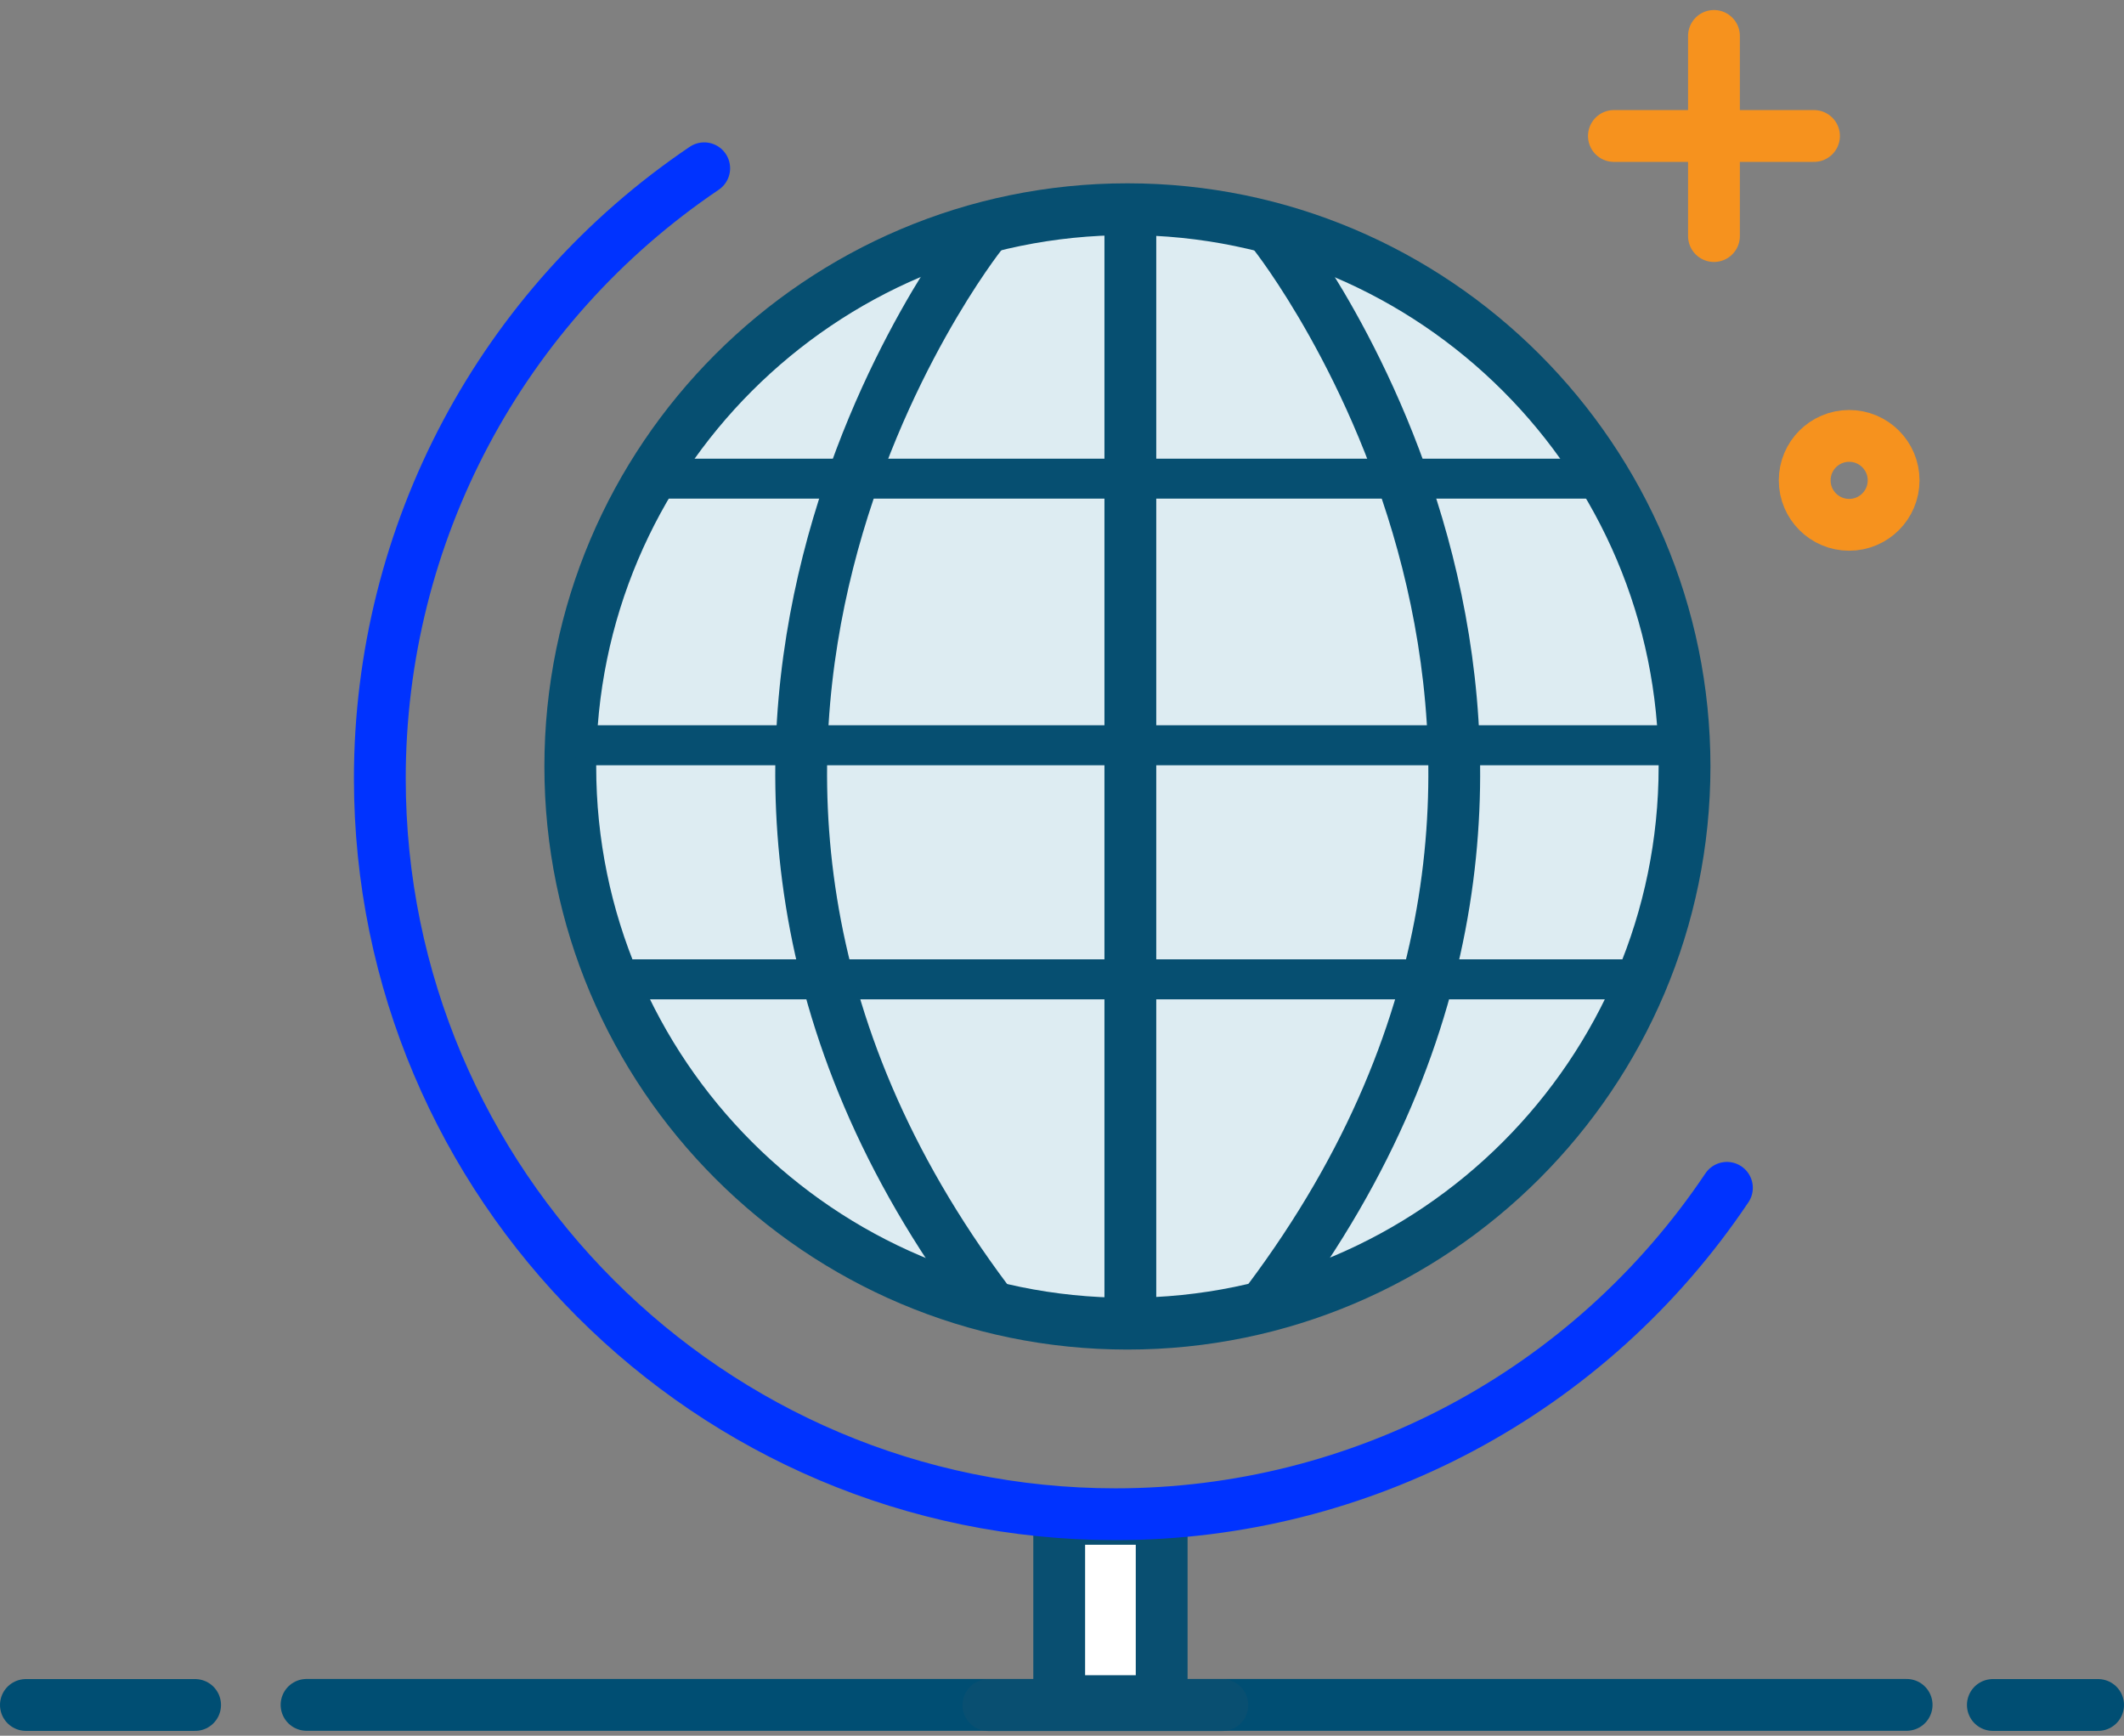
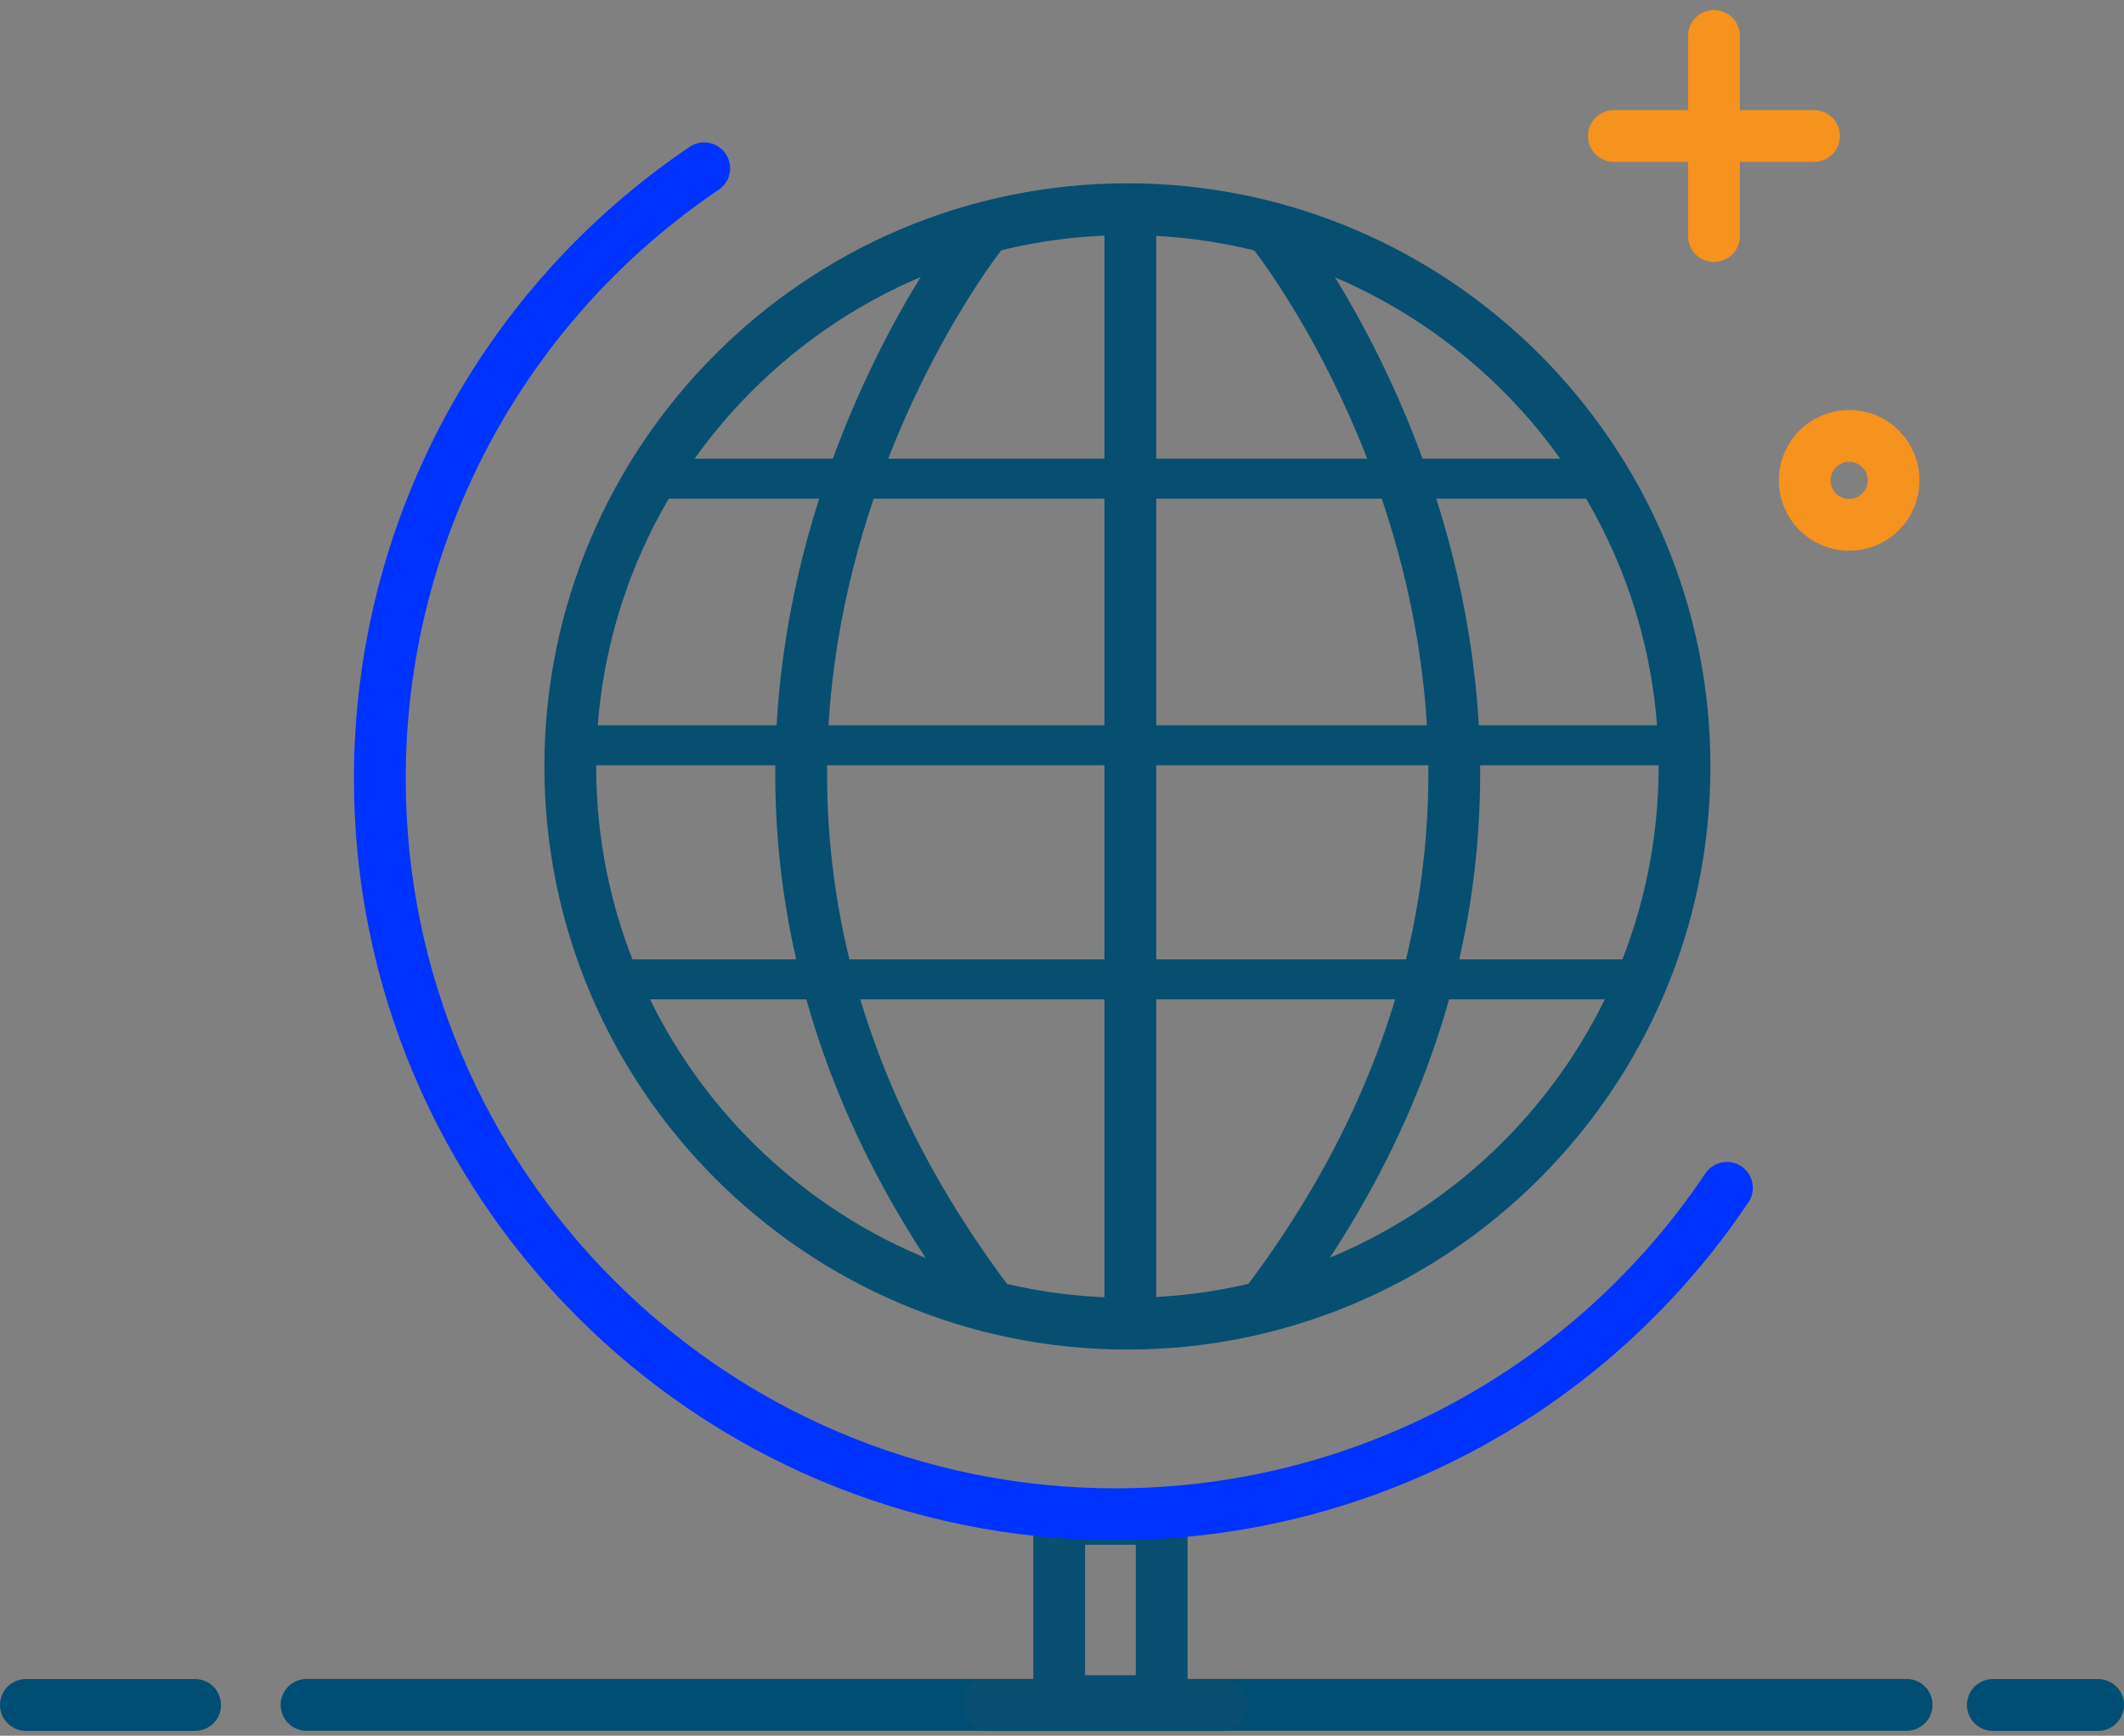
<svg xmlns="http://www.w3.org/2000/svg" width="82px" height="67px" viewBox="0 0 82 67" version="1.1">
  <rect x="0" y="0" width="82" height="67" fill="#808080" stroke="none" />
  <title>Group</title>
  <desc>Created with Sketch.</desc>
  <defs />
  <g id="Page-1" stroke="none" stroke-width="1" fill="none" fill-rule="evenodd">
    <g id="Child-Page-Desktop-With-Video-V4" transform="translate(-889, -612)">
      <g id="Group" transform="translate(890, 613)">
        <path d="M80,64.813 L75.937,64.813" id="Stroke-1" stroke="#004E73" stroke-width="2" stroke-linecap="round" stroke-linejoin="round" />
        <path d="M6.532,64.813 L-0,64.813" id="Stroke-3" stroke="#004E73" stroke-width="2" stroke-linecap="round" stroke-linejoin="round" />
        <path d="M72.608,64.809 L10.835,64.809" id="Stroke-29" stroke="#004E73" stroke-width="2" stroke-linecap="round" stroke-linejoin="round" />
        <path d="M65.17,0.387 L65.17,3.654" id="Stroke-1" stroke="#F6921E" stroke-width="2" stroke-linecap="round" stroke-linejoin="round" />
        <path d="M65.17,4.845 L65.17,8.112" id="Stroke-3" stroke="#F6921E" stroke-width="2" stroke-linecap="round" stroke-linejoin="round" />
        <path d="M69.032,4.249 L65.766,4.249" id="Stroke-4" stroke="#F6921E" stroke-width="2" stroke-linecap="round" stroke-linejoin="round" />
        <path d="M64.574,4.249 L61.307,4.249" id="Stroke-5" stroke="#F6921E" stroke-width="2" stroke-linecap="round" stroke-linejoin="round" />
        <path d="M72.106,17.542 C72.106,18.49 71.337,19.258 70.39,19.258 C69.441,19.258 68.673,18.49 68.673,17.542 C68.673,16.594 69.441,15.826 70.39,15.826 C71.337,15.826 72.106,16.594 72.106,17.542 Z" id="Stroke-6" stroke="#F6921E" stroke-width="2" stroke-linecap="round" stroke-linejoin="round" />
-         <polygon id="Fill-12" fill="#FFFFFF" points="39.892 64.665 43.848 64.665 43.848 57.629 39.892 57.629" />
        <polygon id="Stroke-14" stroke="#094F71" stroke-width="2" stroke-linecap="round" stroke-linejoin="round" points="39.892 64.665 43.848 64.665 43.848 57.629 39.892 57.629" />
        <path d="M26.187,5.496 C18.345,10.793 13.664,19.598 13.664,29.049 C13.664,44.709 26.405,57.45 42.066,57.45 C51.552,57.45 60.377,52.74 65.67,44.851" id="Stroke-15" stroke="#0033ff" stroke-width="2" stroke-linecap="round" stroke-linejoin="round" />
-         <path d="M21.017,28.585 C21.017,16.725 30.665,7.076 42.525,7.076 C54.386,7.076 64.034,16.725 64.034,28.585 C64.034,40.445 54.386,50.094 42.525,50.094 C30.665,50.094 21.017,40.445 21.017,28.585 Z" id="Fill-16" fill="#DDECF2" />
        <path d="M42.525,50.094 C30.665,50.094 21.017,40.445 21.017,28.585 C21.017,16.725 30.665,7.076 42.525,7.076 C54.386,7.076 64.034,16.725 64.034,28.585 C64.034,40.445 54.386,50.094 42.525,50.094 Z" id="Stroke-17" stroke="#064F71" stroke-width="2" stroke-linecap="round" stroke-linejoin="round" />
        <g id="Group-20" transform="translate(42.639, 7.613)">
-           <path d="M0.703,0.281 L0.703,41.663" id="Fill-18" fill="#C5E3F2" />
          <path d="M0,0.281 L0,41.663" id="Stroke-19" stroke="#064F71" stroke-width="2" stroke-linecap="round" stroke-linejoin="round" />
        </g>
        <g id="Group-23" transform="translate(21.141, 27.242)">
          <path d="M0.693,0.526 L41.914,0.526" id="Fill-21" fill="#C5E3F2" />
          <path d="M0.693,0.526 L41.914,0.526" id="Stroke-22" stroke="#064F71" stroke-width="1.542" stroke-linecap="round" stroke-linejoin="round" />
        </g>
        <g id="Group-26" transform="translate(23.946, 16.96)">
          <path d="M0.607,0.517 L36.369,0.517" id="Fill-24" fill="#C5E3F2" />
          <path d="M0.607,0.517 L36.369,0.517" id="Stroke-25" stroke="#064F71" stroke-width="1.542" stroke-linecap="round" stroke-linejoin="round" />
        </g>
        <g id="Group-29" transform="translate(23.011, 36.589)">
          <path d="M0.056,0.214 L39.294,0.214" id="Fill-27" fill="#C5E3F2" />
          <path d="M0.056,0.214 L39.294,0.214" id="Stroke-28" stroke="#064F71" stroke-width="1.542" stroke-linecap="round" stroke-linejoin="round" />
        </g>
        <path d="M37.116,49.211 C21.148,27.925 36.753,8.183 36.913,7.987" id="Stroke-30" stroke="#064F71" stroke-width="2" stroke-linecap="round" stroke-linejoin="round" />
        <path d="M48.162,7.986 C48.321,8.184 63.926,27.924 47.958,49.211" id="Stroke-31" stroke="#064F71" stroke-width="2" stroke-linecap="round" stroke-linejoin="round" />
        <path d="M37.159,64.817 L46.19,64.817" id="Fill-32" fill="#F2B57E" />
        <path d="M37.159,64.817 L46.19,64.817" id="Stroke-33" stroke="#094F71" stroke-width="2" stroke-linecap="round" />
      </g>
    </g>
  </g>
</svg>